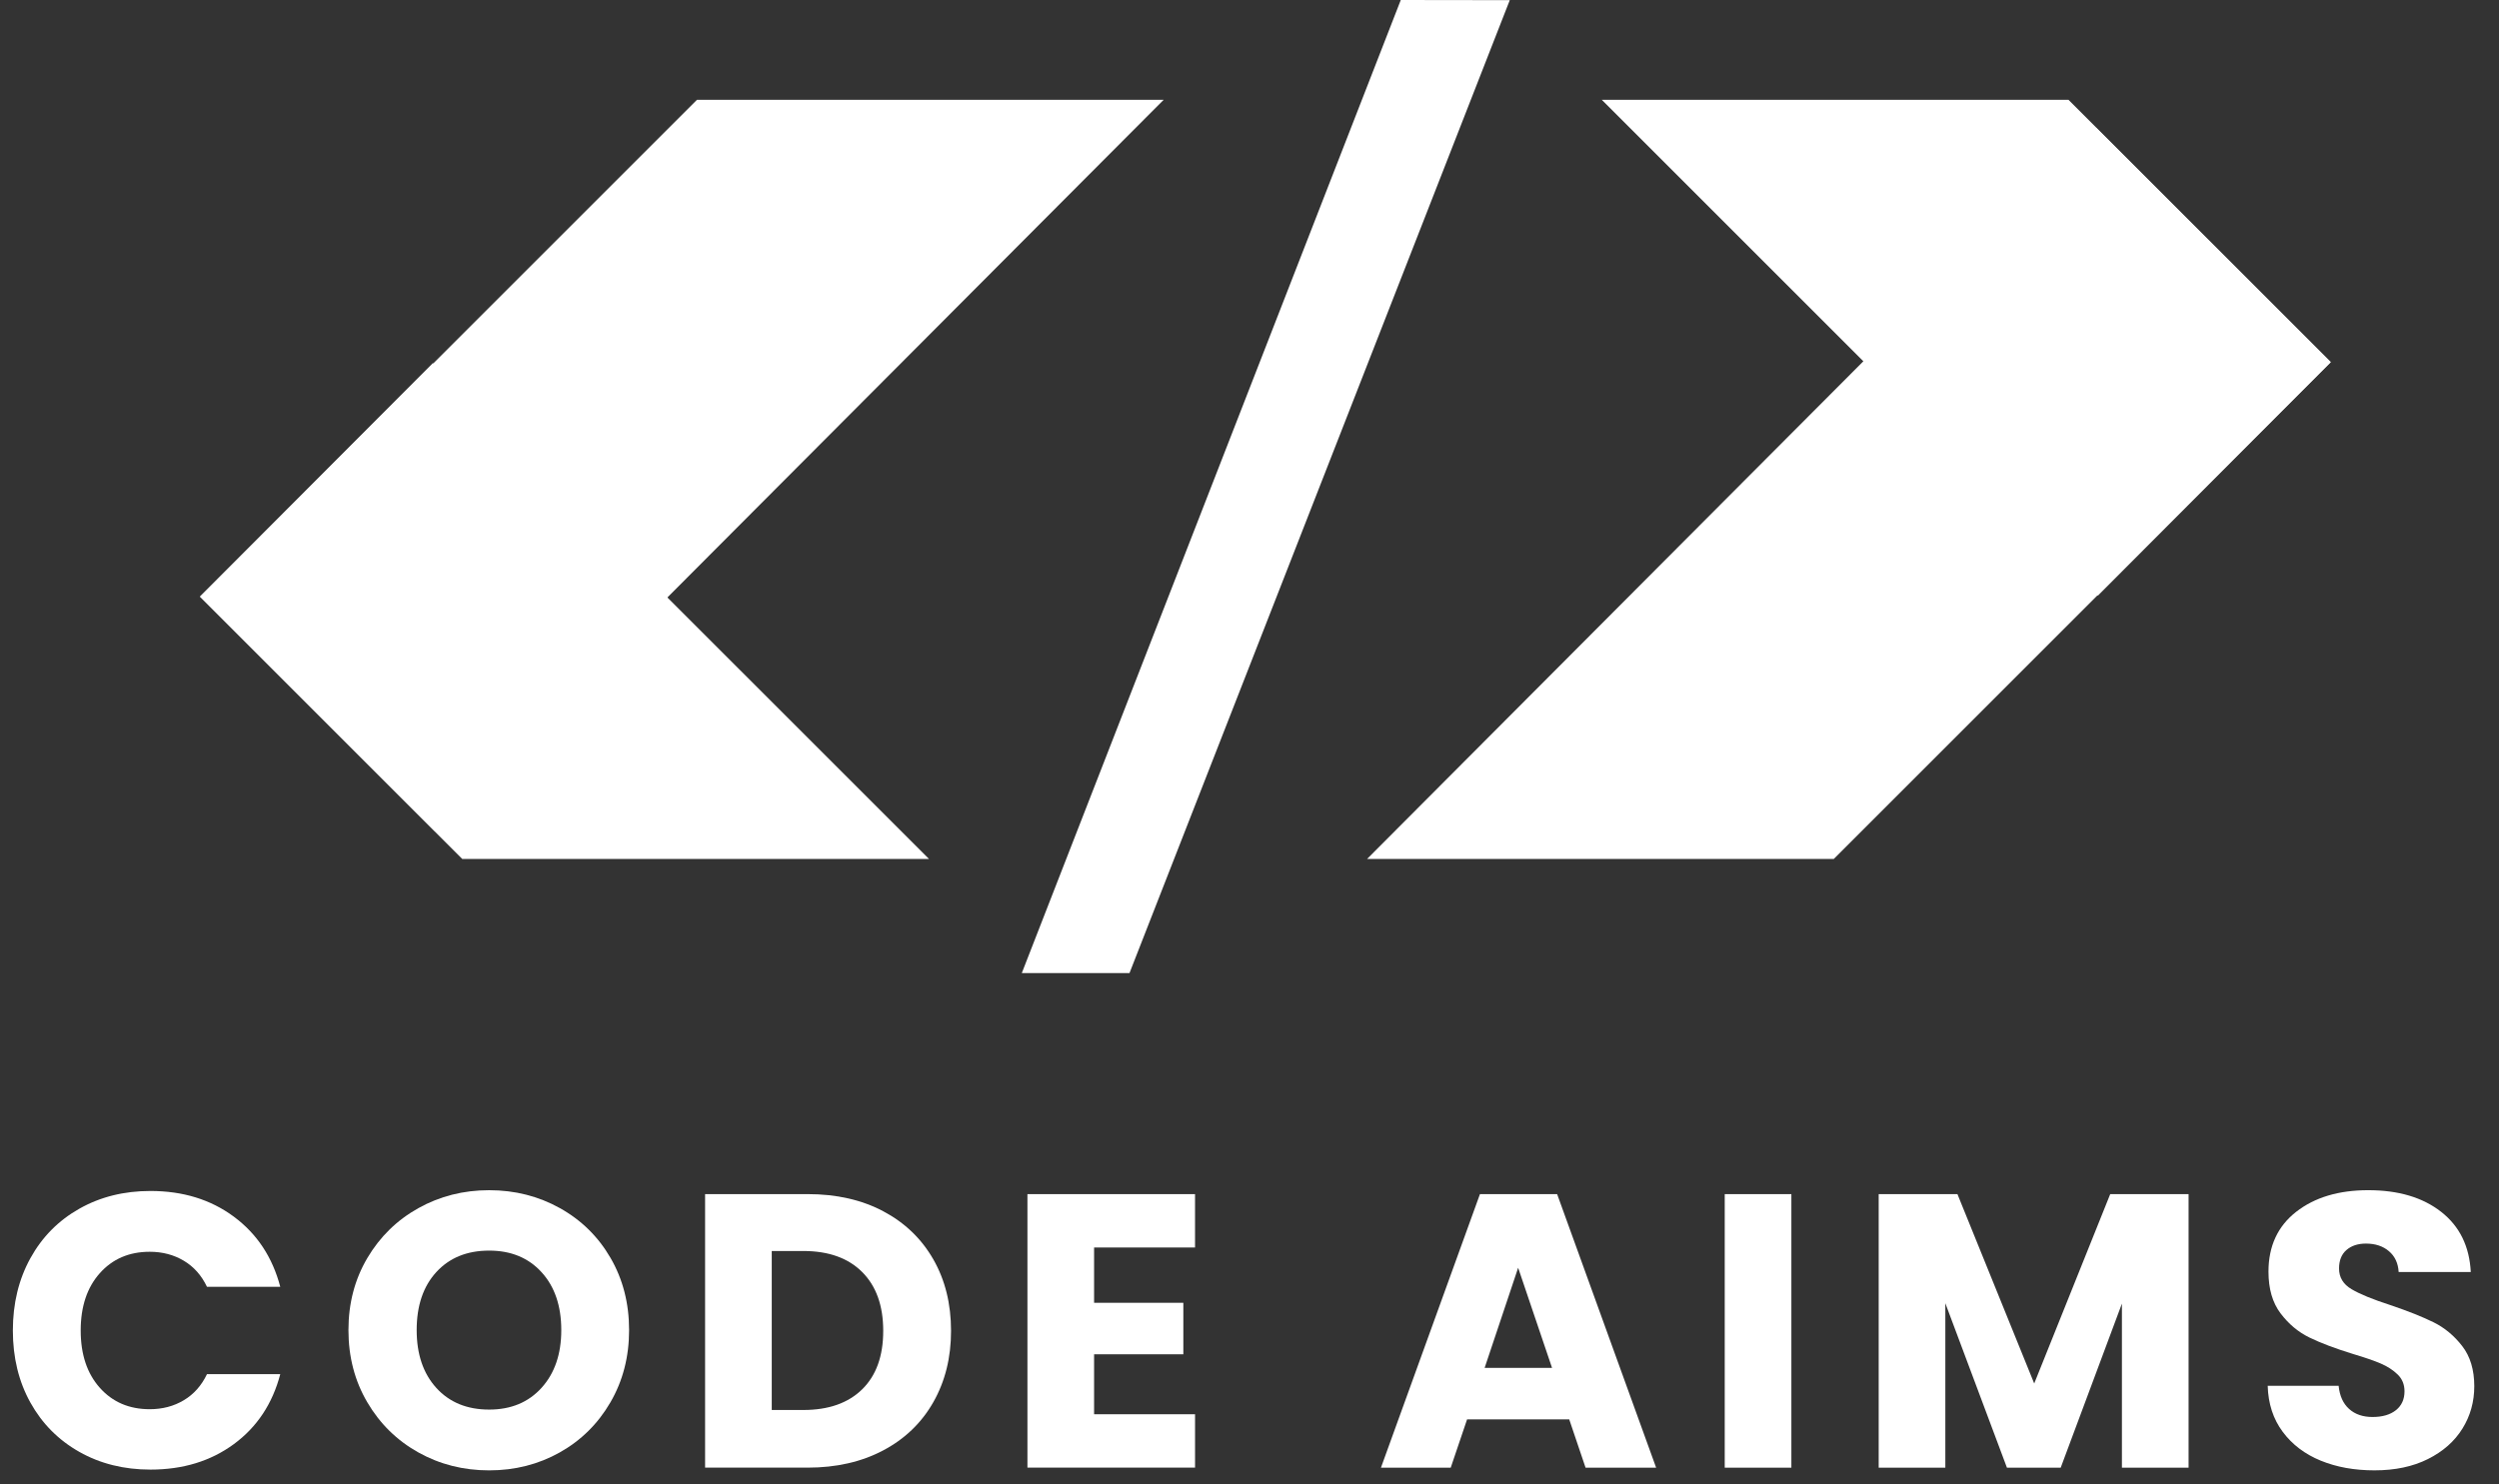
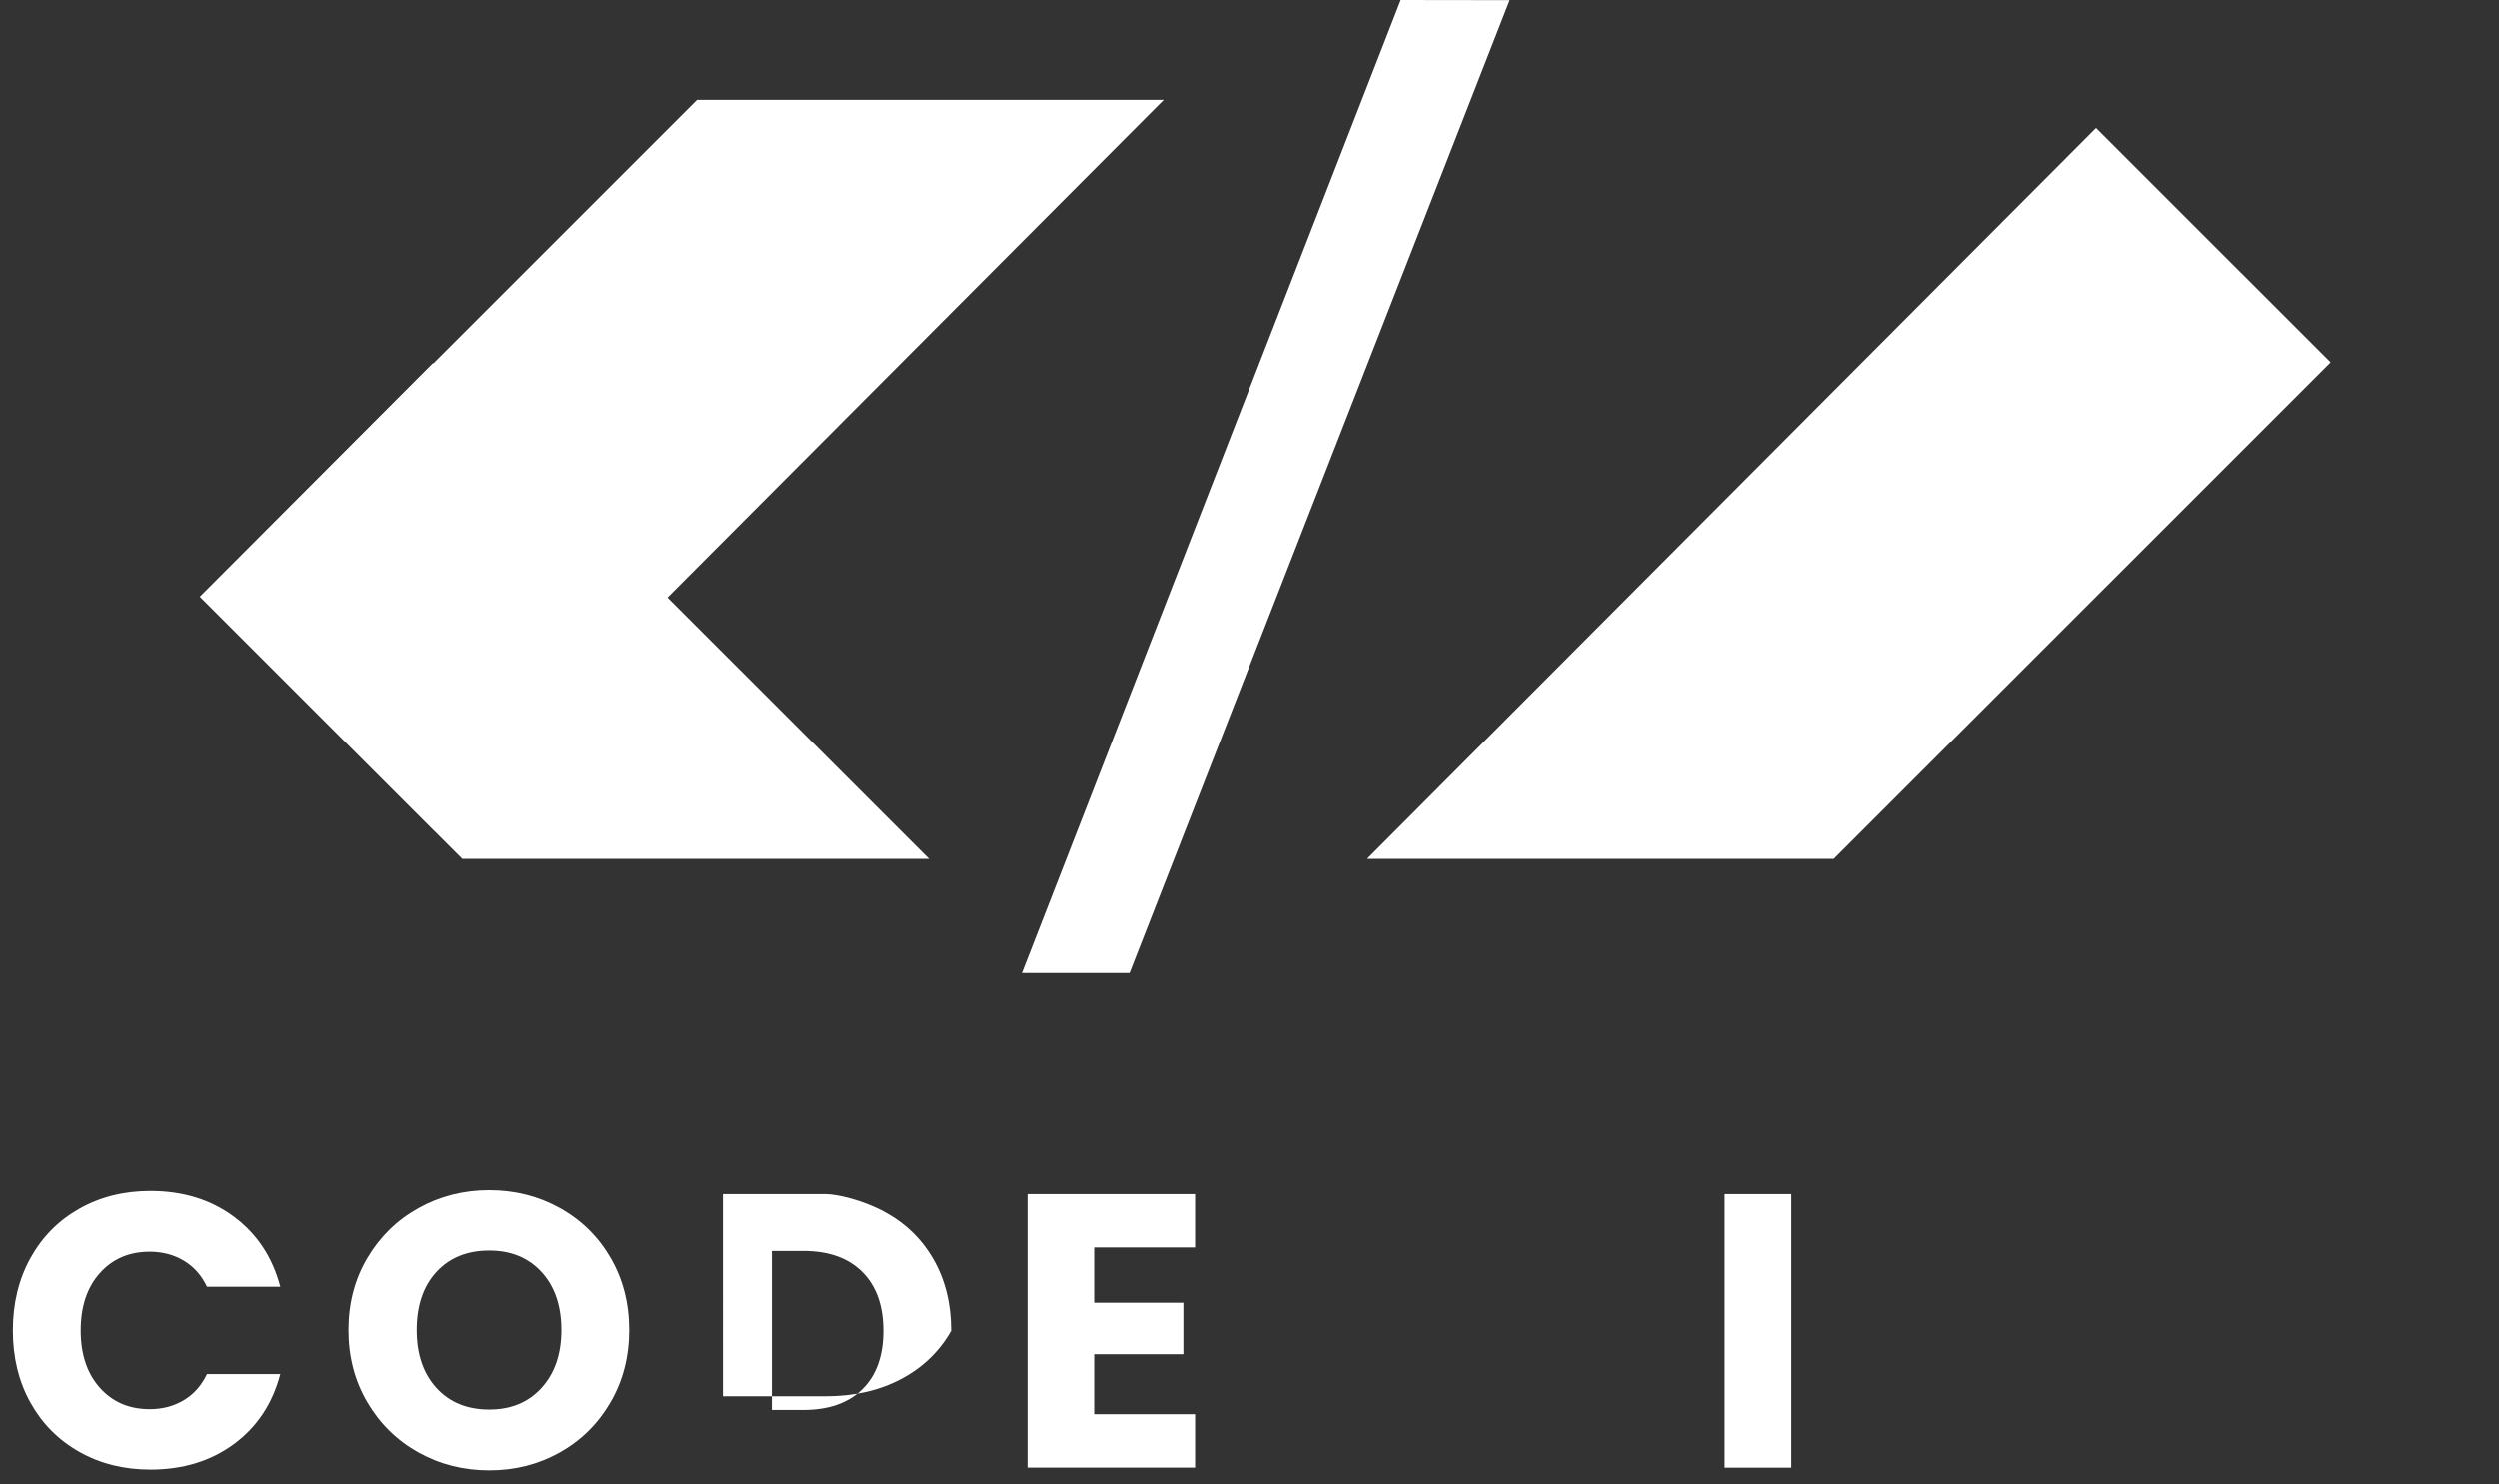
<svg xmlns="http://www.w3.org/2000/svg" version="1.1" id="Layer_1" x="0px" y="0px" width="165.891px" height="98.566px" viewBox="0 0 165.891 98.566" enable-background="new 0 0 165.891 98.566" xml:space="preserve">
  <rect x="0" y="0" width="165.891" height="98.566" fill="#333333" stroke="none" />
  <g>
    <g>
      <polygon fill="#FFFFFF" points="13.272,39.622 30.685,57.034 61.667,57.034 28.738,24.109   " />
    </g>
    <g>
      <polygon fill="#FFFFFF" points="46.266,6.628 13.287,39.605 28.853,55.17 77.247,6.628   " />
    </g>
    <g>
-       <polygon fill="#FFFFFF" points="154.727,24.039 137.313,6.628 106.332,6.628 139.261,39.552   " />
-     </g>
+       </g>
    <g>
      <polygon fill="#FFFFFF" points="121.733,57.034 154.713,24.057 139.146,8.491 90.752,57.034   " />
    </g>
    <g>
      <polygon fill="#FFFFFF" points="100.223,0.01 74.979,64.614 67.83,64.614 92.988,0   " />
    </g>
    <g>
      <path fill="#FFFFFF" d="M2.018,83.546c0.776-1.406,1.859-2.501,3.248-3.286c1.388-0.785,2.962-1.178,4.722-1.178    c2.156,0,4.002,0.569,5.538,1.708c1.535,1.139,2.562,2.69,3.079,4.657h-4.864c-0.362-0.759-0.875-1.337-1.54-1.733    s-1.419-0.595-2.264-0.595c-1.363,0-2.467,0.475-3.312,1.423c-0.846,0.948-1.268,2.217-1.268,3.804s0.422,2.854,1.268,3.803    c0.845,0.949,1.949,1.424,3.312,1.424c0.845,0,1.6-0.198,2.264-0.596c0.664-0.396,1.177-0.974,1.54-1.733h4.864    c-0.517,1.967-1.544,3.515-3.079,4.645c-1.536,1.13-3.381,1.694-5.538,1.694c-1.759,0-3.333-0.392-4.722-1.177    c-1.389-0.785-2.471-1.876-3.248-3.273c-0.776-1.396-1.164-2.992-1.164-4.786S1.242,84.953,2.018,83.546z" />
      <path fill="#FFFFFF" d="M27.776,96.445c-1.423-0.794-2.553-1.902-3.39-3.325c-0.837-1.423-1.255-3.022-1.255-4.8    c0-1.776,0.418-3.372,1.255-4.787c0.836-1.414,1.966-2.518,3.39-3.312c1.423-0.793,2.988-1.19,4.696-1.19    c1.708,0,3.273,0.397,4.696,1.19c1.423,0.794,2.544,1.897,3.364,3.312c0.819,1.415,1.229,3.011,1.229,4.787    c0,1.777-0.414,3.377-1.242,4.8c-0.828,1.423-1.95,2.531-3.364,3.325c-1.415,0.793-2.976,1.189-4.684,1.189    C30.765,97.634,29.199,97.238,27.776,96.445z M35.953,92.149c0.871-0.966,1.307-2.242,1.307-3.829    c0-1.604-0.436-2.885-1.307-3.842c-0.872-0.958-2.031-1.437-3.48-1.437c-1.466,0-2.635,0.475-3.506,1.423    c-0.871,0.949-1.307,2.234-1.307,3.855c0,1.604,0.436,2.885,1.307,3.843c0.871,0.957,2.04,1.436,3.506,1.436    C33.921,93.598,35.081,93.116,35.953,92.149z" />
-       <path fill="#FFFFFF" d="M58.631,80.428c1.432,0.759,2.54,1.824,3.325,3.195c0.785,1.371,1.177,2.954,1.177,4.748    c0,1.777-0.393,3.355-1.177,4.735c-0.785,1.38-1.898,2.449-3.338,3.208c-1.44,0.76-3.109,1.139-5.007,1.139h-6.805V79.29h6.805    C55.526,79.29,57.199,79.669,58.631,80.428z M57.234,92.252c0.931-0.914,1.397-2.207,1.397-3.881c0-1.673-0.466-2.976-1.397-3.907    c-0.932-0.932-2.234-1.396-3.907-1.396h-2.096v10.557h2.096C55,93.625,56.302,93.167,57.234,92.252z" />
+       <path fill="#FFFFFF" d="M58.631,80.428c1.432,0.759,2.54,1.824,3.325,3.195c0.785,1.371,1.177,2.954,1.177,4.748    c-0.785,1.38-1.898,2.449-3.338,3.208c-1.44,0.76-3.109,1.139-5.007,1.139h-6.805V79.29h6.805    C55.526,79.29,57.199,79.669,58.631,80.428z M57.234,92.252c0.931-0.914,1.397-2.207,1.397-3.881c0-1.673-0.466-2.976-1.397-3.907    c-0.932-0.932-2.234-1.396-3.907-1.396h-2.096v10.557h2.096C55,93.625,56.302,93.167,57.234,92.252z" />
      <path fill="#FFFFFF" d="M72.629,82.834v3.674h5.925v3.416h-5.925v3.984h6.702v3.545H68.204V79.29h11.126v3.545H72.629z" />
-       <path fill="#FFFFFF" d="M104.169,94.246H97.39l-1.086,3.208h-4.632l6.572-18.164h5.123l6.572,18.164h-4.684L104.169,94.246z     M103.03,90.83l-2.251-6.649l-2.225,6.649H103.03z" />
      <path fill="#FFFFFF" d="M118.917,79.29v18.164h-4.424V79.29H118.917z" />
-       <path fill="#FFFFFF" d="M145.284,79.29v18.164h-4.425V86.56l-4.063,10.894h-3.57l-4.089-10.919v10.919h-4.424V79.29h5.227    l5.097,12.575l5.046-12.575H145.284z" />
-       <path fill="#FFFFFF" d="M154.055,96.988c-1.052-0.431-1.894-1.069-2.522-1.915c-0.63-0.845-0.962-1.862-0.996-3.053h4.709    c0.068,0.673,0.302,1.187,0.698,1.539c0.396,0.354,0.914,0.531,1.553,0.531c0.655,0,1.173-0.151,1.553-0.453    c0.379-0.302,0.569-0.72,0.569-1.255c0-0.448-0.151-0.819-0.453-1.112c-0.302-0.294-0.673-0.535-1.112-0.725    c-0.44-0.189-1.065-0.405-1.876-0.647c-1.174-0.362-2.131-0.725-2.872-1.086c-0.742-0.362-1.381-0.897-1.915-1.604    c-0.535-0.707-0.802-1.63-0.802-2.769c0-1.69,0.612-3.015,1.837-3.972c1.225-0.958,2.82-1.437,4.787-1.437    c2,0,3.613,0.479,4.838,1.437c1.225,0.957,1.88,2.29,1.967,3.997h-4.787c-0.034-0.586-0.25-1.048-0.646-1.384    c-0.397-0.337-0.905-0.505-1.526-0.505c-0.535,0-0.967,0.143-1.294,0.427c-0.328,0.285-0.492,0.695-0.492,1.229    c0,0.587,0.276,1.044,0.828,1.371c0.552,0.328,1.414,0.682,2.588,1.061c1.173,0.397,2.126,0.776,2.859,1.139    c0.732,0.362,1.366,0.889,1.901,1.578c0.534,0.69,0.802,1.579,0.802,2.665c0,1.035-0.263,1.976-0.789,2.82    c-0.526,0.846-1.289,1.519-2.29,2.019c-1,0.501-2.182,0.75-3.544,0.75C156.297,97.634,155.106,97.419,154.055,96.988z" />
    </g>
  </g>
-   <path fill="#FFFFFF" d="M874.646,67.663c0,1.5,0.1,2.801,0.399,4.1c0.101,1.301-0.899,2-1.899,2c-0.9,0-1.7-0.5-1.801-1.699  c0-0.4,0-0.801,0-1.301c0-18.9,26.801-64.7,26.801-74.1c0-0.2,0-0.5-0.101-0.7c-9.2,3-33.5,45.8-36.1,50.9  c-0.8,1.7-2.3,2.3-3.601,2.3c-1.3,0-2.3-0.6-2.3-1.499c0-0.4,0.2-0.801,0.601-1.201c1-1.1,6.1-21.5,6.1-30.7c0-1.8-0.2-3.2-0.7-3.9  c-0.1-0.2-0.3-0.3-0.5-0.3c-4,0-22.399,37.7-27,41c-0.3,0.199-0.6,0.299-0.8,0.299c-1.2,0-1.9-2.1-1.9-3.799c0-0.201,0-0.301,0-0.5  c0.601-6.8,10.4-29.3,15.801-41.4c-8.801,5.1-23.801,15-23.801,22.8c0,2.9,2.101,5.6,7.301,7.599c0.699,0.4,1,1,1,1.602  c0,1-0.801,2-1.801,2c-0.3,0-0.6-0.102-0.899-0.201c-5.9-3.199-8.2-6.799-8.2-10.4c0-12.5,27.6-26.2,29.9-31.1  c0.6-0.8,1.399-1.1,2.1-1.1c1.7,0,3.4,1.8,3.4,3.1c0,0.6-0.4,1.2-1.4,1.3c-1.9,0.3-19.5,34.4-19.5,45c2.5-2.9,7-10.8,11.4-18.5  c6-10.4,11.899-20.8,15.699-20.8c0.301,0,0.601,0.1,0.9,0.2c1.5,0.8,2.1,3.4,2.1,6.9c0,7.6-2.699,19.4-3.1,25.4  c6.5-10.7,27.6-44.7,33.9-48.5c0.699-0.5,1.5-0.7,2.1-0.7c0.9,0,1.6,0.5,2.1,1.5c0.301,0.6,0.4,1.3,0.4,2.1  C901.345,7.663,874.646,46.763,874.646,67.663z M968.945,20.163c1.6,0,5.1-4.3,5.5-4.6c0.399-0.4,0.6-0.9,0.6-1.5  c0-1.5-1.2-3.2-2.6-3.2c-1.2,0-2.601,1.2-3.7,4.9c-0.4,1.5-0.6,2.5-0.6,3.2C968.245,19.863,968.545,20.163,968.945,20.163z   M999.245,26.963c0,0.5-0.4,1-1.3,1.4c-2.8,1.3-5.101,2-7.3,2c-1.301,0-2.601-0.3-4-0.8c-1.4,4.8-5.4,11.201-8.7,11.201  c-0.4,0-0.8-0.1-1.2-0.301c-1.8-1-2.5-2.9-2.5-5.2c0-0.4,0-0.8,0.1-1.3c-3.3,4.201-6.399,8.9-9,8.9c-1,0-2-0.4-2.899-1.199  c-0.7-0.602-0.9-1.5-0.9-2.602c0-2.299,1.2-5.299,2.2-8c-0.5,0.2-1,0.2-1.5,0.2c-3.4,0-6.2-3.6-7.2-8.6  c-6,11.2-10.899,18.3-13.399,18.501c-0.101,0-0.101,0-0.2,0c-1.601,0-2.3-2.301-2.3-5.701c0-1.4,0.1-3.1,0.399-4.8  c-0.5,0.1-1,0.2-1.399,0.2c-1.101,0-2-0.4-2.9-0.8c-3.5-1.4-5.4-5.3-7-5.3c-3.1,0-5,14.6-9.2,16.2c-0.2,0-0.399,0.1-0.6,0.1  c-1,0-1.7-0.6-2-2.1c0-0.1,0-0.199,0-0.199c0-0.201,0-0.301,0-0.5c0-1.401,0.399-3.5,1-5.701c-3,2.8-6.8,5.8-9.9,5.8  c-0.399,0-0.7,0-1.1-0.1c-1.8-0.5-3.2-1.701-3.2-4.6c0-1,0.2-2.101,0.5-3.5c-2.1,2.7-6,8.101-9.4,8.101c-0.5,0-1-0.1-1.5-0.4  c-1.1-0.6-1.5-1.7-1.5-3c0-5.7,8.4-16.5,14-16.5c1,0,1.801,0.3,2.601,1.1c0.399,0.4,0.6,0.9,0.6,1.3c0,0.9-0.899,1.7-1.899,1.7  c-0.4,0-0.9-0.1-1.301-0.4c-0.199-0.1-0.399-0.2-0.6-0.2c-3.2,0-9.7,11.7-9.7,13.7c0,0.2,0.101,0.3,0.2,0.3s0.2-0.1,0.4-0.199  c3.1-2.301,8.699-10.5,10.199-12c0.4-0.4,0.801-0.5,1.301-0.5c1,0,1.899,0.8,1.899,1.8c0,0.2-0.1,0.5-0.2,0.7  c-1.899,3.8-2.5,6.8-2.5,8.7c0,1.5,0.4,2.301,1,2.301c0,0,0,0,0.101,0c2.3-0.301,8.2-3.601,11.6-9.4c1.101-3.3,2.101-6.1,2-6.2  c0.3-0.9,1.101-1.2,2-1.2c1.101,0,2.3,0.7,2.3,1.8c0,0.2,0,0.4-0.1,0.6c-0.7-0.1-3.4,5.3-4.6,10c1.899-4.1,4.8-8.7,7.6-9.3  c0.2,0,0.3,0,0.5,0c3.4,0,4.8,5.1,7.4,6.4c0.6,0.3,1,0.5,1.5,0.5c0.6,0,1.399-0.4,2.5-1.5c0.399-2.1,1-4.3,1.6-6.4  c0.3-0.8,1-1.3,1.8-1.3c0.2,0,0.4,0,0.601,0.1c0.8,0.3,1.3,1,1.3,1.8c0,0.2,0,0.4-0.101,0.6c-0.399,0.5-0.899,1.9-1.5,3.6  c0.2,0.3,0.2,0.7,0.2,1c0,0.4-0.1,0.6-0.3,0.7c-0.2,0.2-0.4,0.3-0.6,0.5c-0.801,3-1.5,6.399-1.5,8.4c0,1.1,0.199,1.699,0.6,1.699  c0.1,0,0.2,0,0.3-0.1c1.5-0.799,5.4-8.7,11.8-23.1c0.301-0.7,1-1,1.7-1c0.9,0,1.8,0.6,1.8,1.6c0,0.1,0,0.3-0.1,0.4  c-0.5,2-0.7,3.9-0.7,5.5c0,4.9,2,7.8,4.3,7.8c1.101,0,2.2-0.6,3.301-2c0.1-0.2,0.1-0.5,0.199-0.7c0.4-1.8,1.801-2.7,3-2.7  c0.9,0,1.7,0.6,1.7,1.8c0,0.5-0.1,1.1-0.5,1.9c-0.899,2-4.5,8.8-4.5,11.701c0,0.5,0.101,0.898,0.3,1.1c0.301,0.299,0.601,0.4,1,0.4  c2.301,0,6.601-6.801,9.301-11.201c1.1-3.3,3.1-6.3,4.8-7c0-0.2-0.101-0.4-0.101-0.6c0-2,2.2-3.7,4.2-3.7c1.8,0,3.601,1.4,3.601,5.1  c0,1.1-0.101,2.4-0.5,3.9c1.1,0.6,2.199,0.9,3.5,0.9c1.699,0,3.8-0.6,6.399-2.2c0.5-0.3,0.9-0.4,1.2-0.4  C998.945,26.163,999.245,26.463,999.245,26.963z M984.045,28.163c-0.899-0.6-1.7-1.3-2.3-1.9c-0.4,0.4-1,1-1.6,1.8  c-0.101,0.2-0.2,0.3-0.4,0.5c-1.7,2.2-3.6,5.3-3.6,7.601c0,1.299,0.6,2.299,2.1,2.799c0.1,0,0.3,0.1,0.4,0.1  C981.045,38.962,983.646,32.363,984.045,28.163z M984.245,25.063c0-1-0.1-1.8-0.3-2.4C983.445,23.063,983.545,24.063,984.245,25.063  z" />
</svg>